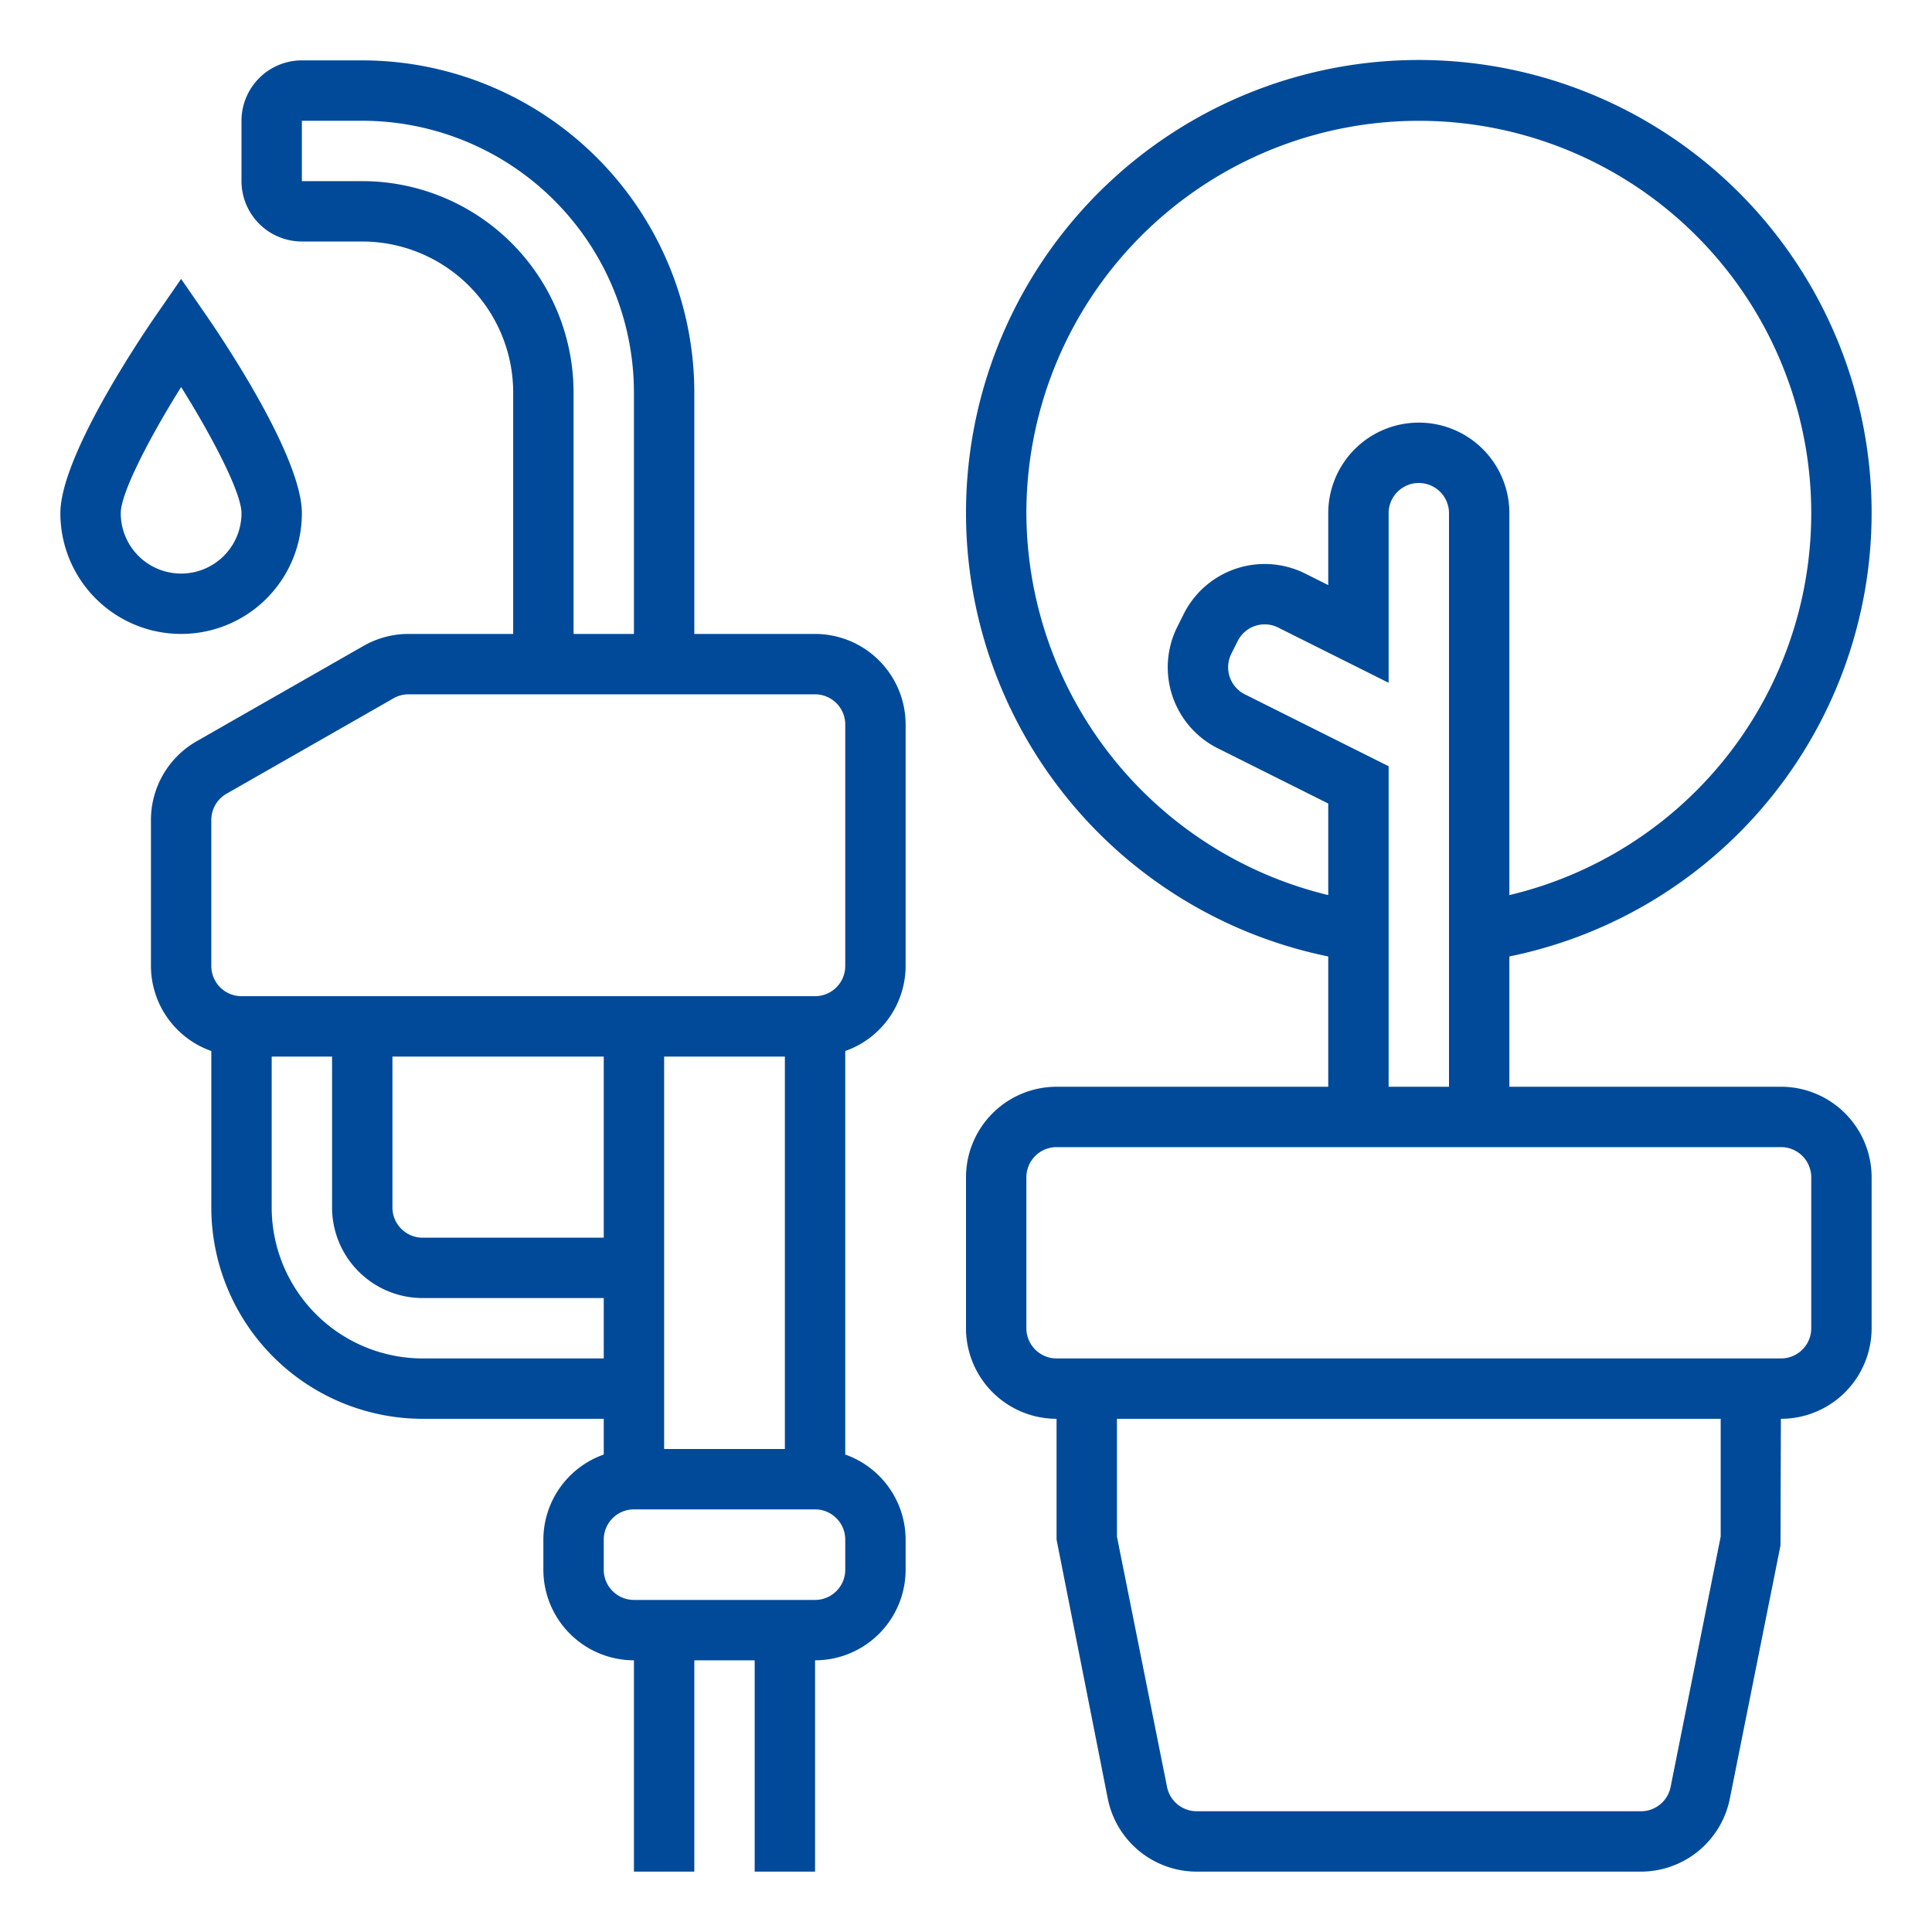
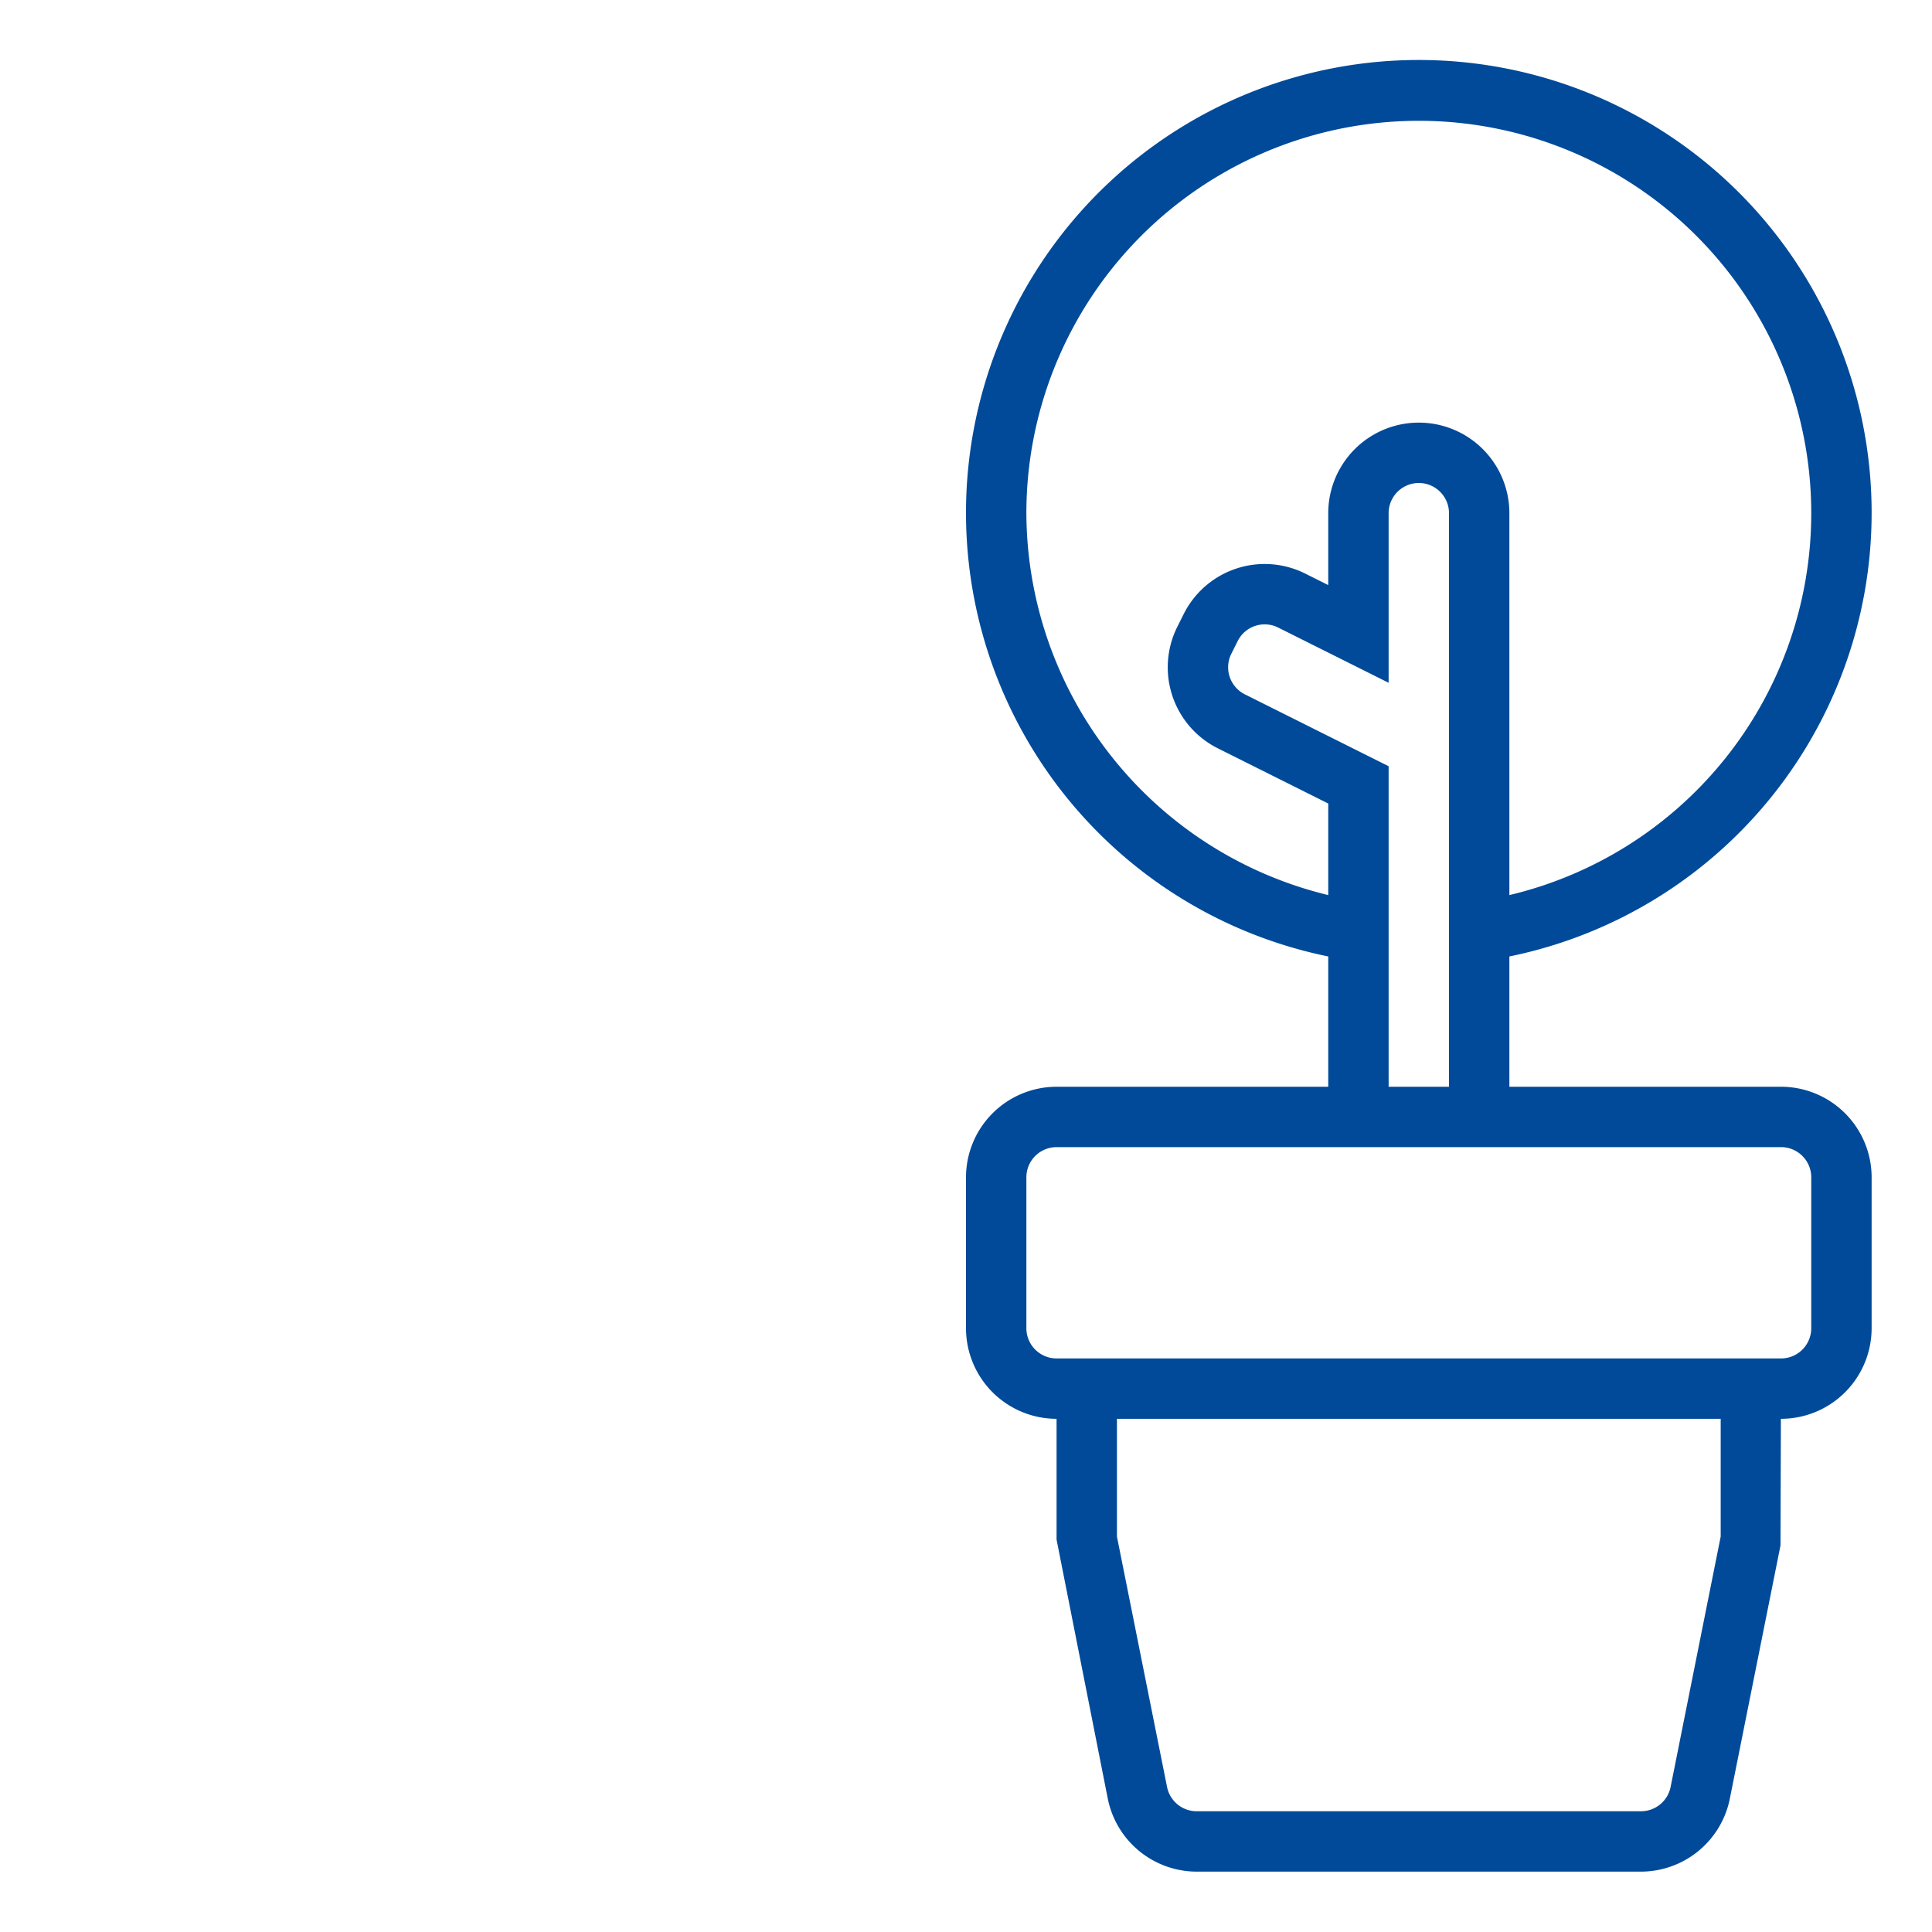
<svg xmlns="http://www.w3.org/2000/svg" id="Outline" viewBox="0 0 64 64" width="512px" height="512px" class="hovered-paths">
  <g>
-     <path d="M27,21H23V13A11.012,11.012,0,0,0,12,2H10A2.002,2.002,0,0,0,8,4V6a2.002,2.002,0,0,0,2,2h2a5.006,5.006,0,0,1,5,5v8H13.531a3.006,3.006,0,0,0-1.488.396L6.512,24.556A3.006,3.006,0,0,0,5,27.161V32a2.995,2.995,0,0,0,2,2.816V40a7.008,7.008,0,0,0,7,7h6v1.184A2.995,2.995,0,0,0,18,51v1a3.003,3.003,0,0,0,3,3v7h2V55h2v7h2V55a3.003,3.003,0,0,0,3-3V51a2.995,2.995,0,0,0-2-2.816V34.816A2.995,2.995,0,0,0,30,32V24A3.003,3.003,0,0,0,27,21ZM12,6H10V4h2a9.01,9.01,0,0,1,9,9v8H19V13A7.008,7.008,0,0,0,12,6Zm2,39a5.006,5.006,0,0,1-5-5V35h2v5a3.003,3.003,0,0,0,3,3h6v2ZM13,35h7v6H14a1.001,1.001,0,0,1-1-1Zm9,0h4V48H22Zm6,17a1.001,1.001,0,0,1-1,1H21a1.001,1.001,0,0,1-1-1V51a1.001,1.001,0,0,1,1-1h6a1.001,1.001,0,0,1,1,1Zm0-20a1.001,1.001,0,0,1-1,1H8a1.001,1.001,0,0,1-1-1V27.161a1.003,1.003,0,0,1,.504-.868l5.531-3.16A1.001,1.001,0,0,1,13.531,23H27a1.001,1.001,0,0,1,1,1Z" data-original="#000000" class="active-path" data-old_color="#000000" fill="#004A99" />
-     <path d="M10,17c0-1.874-2.646-5.8-3.177-6.568L6,9.24l-.823,1.191C4.646,11.2,2,15.126,2,17a4,4,0,0,0,8,0ZM4,17c0-.662.934-2.474,2-4.179C7.067,14.525,8,16.337,8,17a2,2,0,0,1-4,0Z" data-original="#000000" class="active-path" data-old_color="#000000" fill="#004A99" />
    <path d="M59,36H50V31.684a15,15,0,1,0-6,0V36H35a3.003,3.003,0,0,0-3,3v5a3.003,3.003,0,0,0,3,3v4l1.698,8.588A3.007,3.007,0,0,0,39.64,62h14.721a3.007,3.007,0,0,0,2.941-2.412l1.679-8.392L58.994,47H59a3.003,3.003,0,0,0,3-3V39A3.003,3.003,0,0,0,59,36ZM34,17A13,13,0,1,1,50,29.651V17a3,3,0,0,0-6,0v2.382L43.236,19a3,3,0,0,0-4.025,1.342L39,20.764a3,3,0,0,0,1.342,4.025L44,26.618v3.033A13.066,13.066,0,0,1,34,17Zm7.236,6a1.001,1.001,0,0,1-.447-1.342L41,21.236a.999.999,0,0,1,1.342-.447L46,22.618V17a1,1,0,0,1,2,0V36H46V25.382ZM57,50.901l-1.659,8.295A1.002,1.002,0,0,1,54.36,60H39.64a1.002,1.002,0,0,1-.98-.804L37,50.901V47H57ZM60,44a1.001,1.001,0,0,1-1,1H35a1.001,1.001,0,0,1-1-1V39a1.001,1.001,0,0,1,1-1H59a1.001,1.001,0,0,1,1,1Z" data-original="#000000" class="active-path" data-old_color="#000000" fill="#004A99" />
  </g>
</svg>